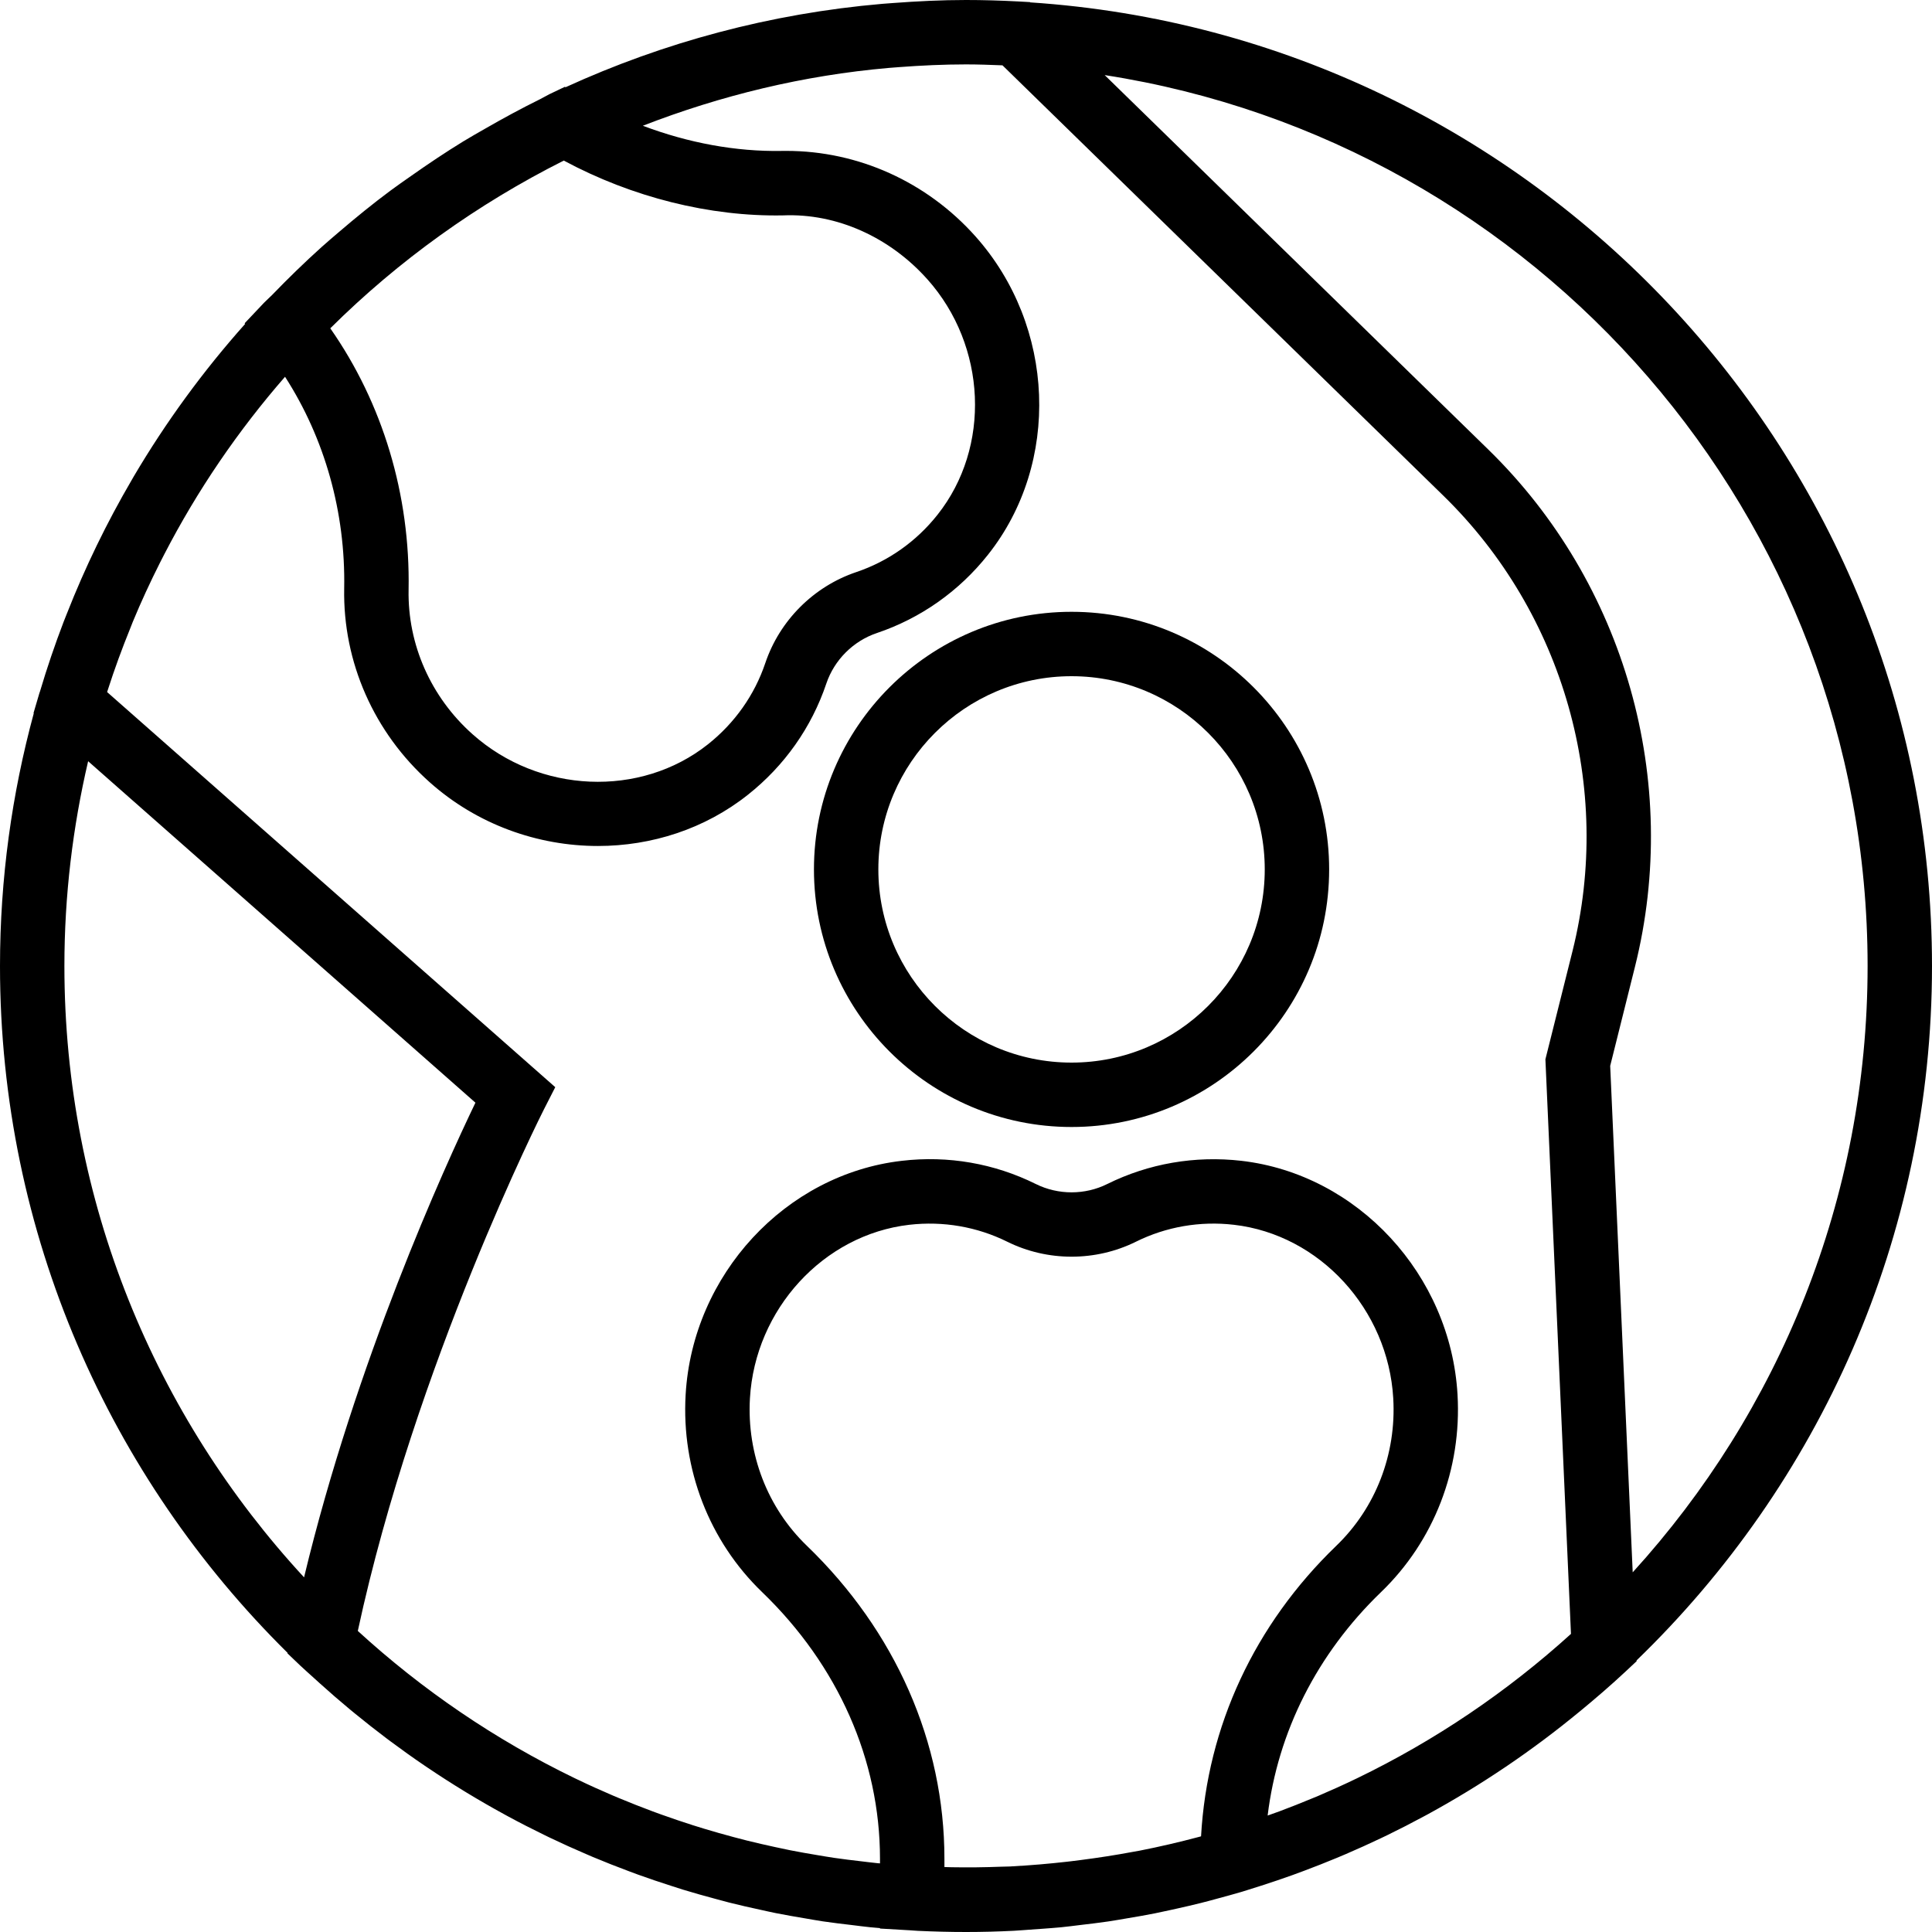
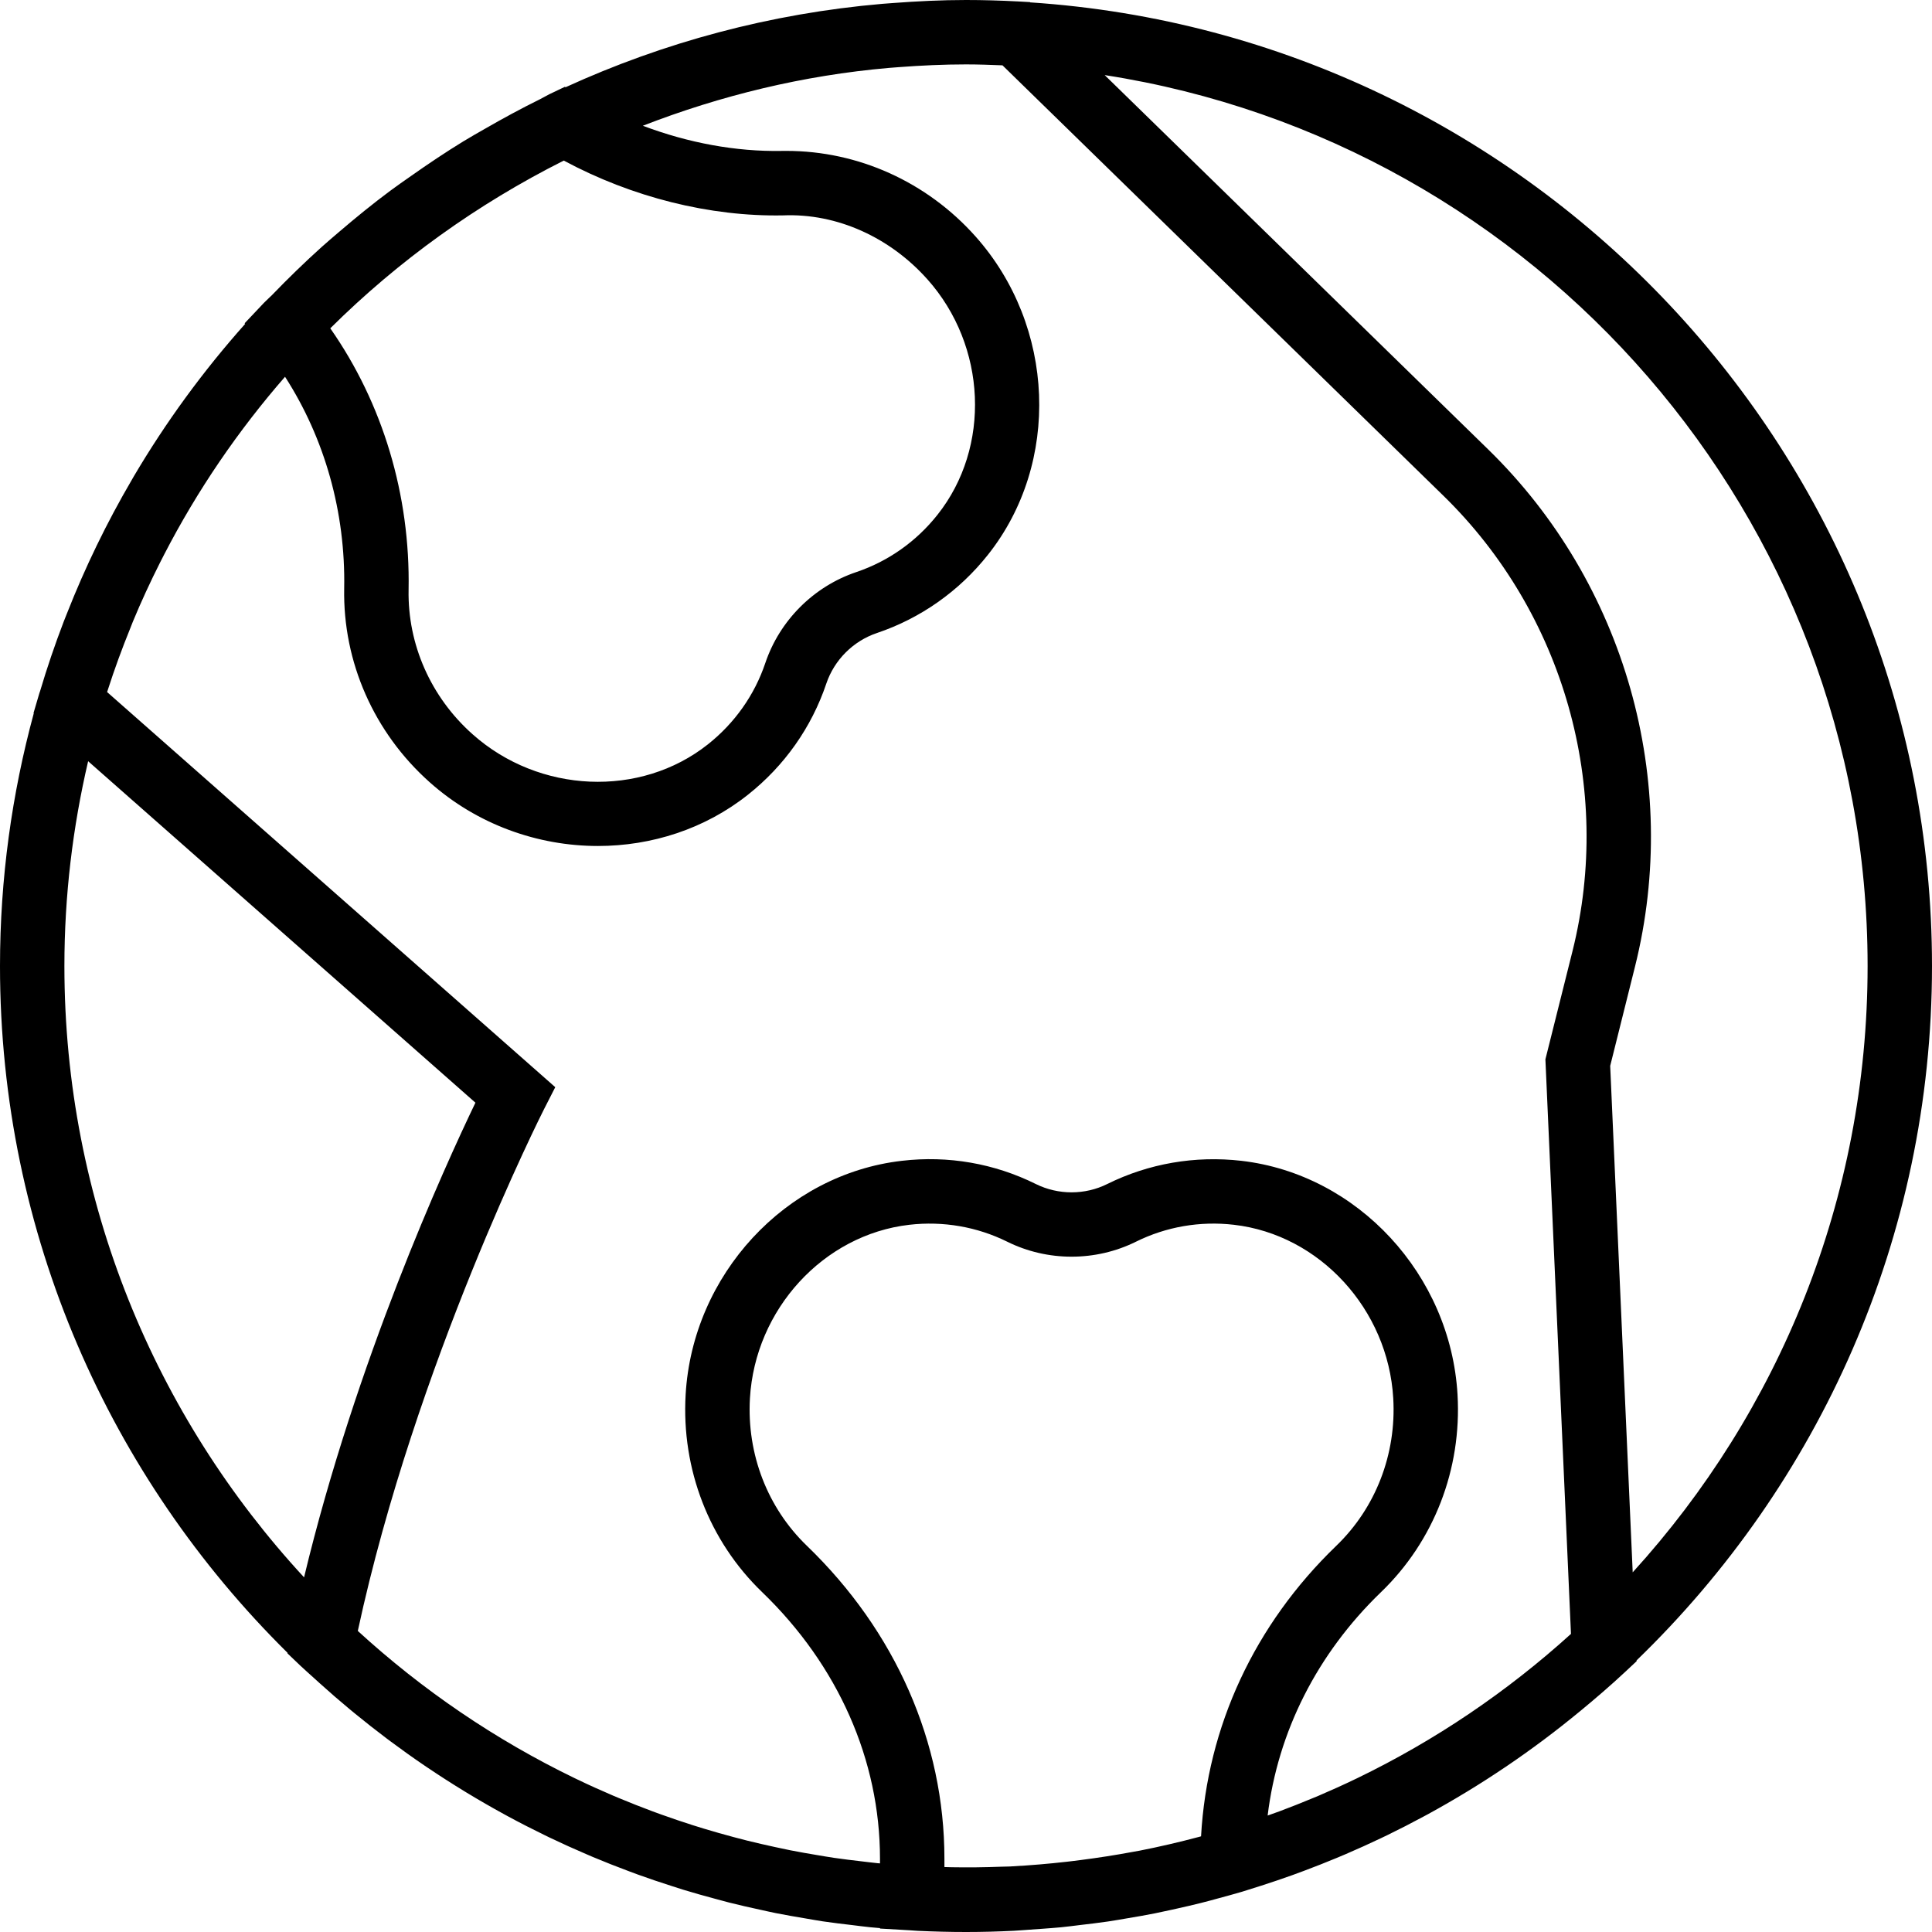
<svg xmlns="http://www.w3.org/2000/svg" id="Capa_1" x="0px" y="0px" viewBox="0 0 60 60" style="enable-background:new 0 0 60 60;" xml:space="preserve">
  <g>
    <path d="M60,30C60,14.129,47.609,1.104,31.994,0.074l-0.009-0.009l-0.376-0.021c-0.002,0-0.004,0-0.006,0 C31.072,0.016,30.538,0,30,0c-0.763,0-1.518,0.038-2.267,0.094c-0.11,0.008-0.221,0.016-0.331,0.025 c-3.482,0.3-6.795,1.198-9.838,2.59l-0.021-0.013l-0.482,0.23c-0.097,0.047-0.187,0.105-0.284,0.152 c-0.583,0.288-1.154,0.597-1.716,0.921c-0.224,0.129-0.45,0.255-0.67,0.39c-0.557,0.341-1.099,0.705-1.631,1.08 c-0.214,0.151-0.431,0.299-0.641,0.456c-0.547,0.407-1.075,0.837-1.592,1.28c-0.18,0.155-0.362,0.307-0.538,0.466 C9.455,8.152,8.942,8.651,8.445,9.166C8.365,9.248,8.278,9.32,8.199,9.403L7.597,10.04l0.016,0.019 c-1.301,1.459-2.46,3.045-3.459,4.737c-0.023,0.038-0.044,0.077-0.066,0.115c-0.771,1.319-1.443,2.701-2.008,4.138 c-0.034,0.088-0.07,0.174-0.104,0.262c-0.27,0.705-0.514,1.422-0.731,2.152c-0.007,0.024-0.017,0.046-0.024,0.07l-0.18,0.611 l0.008,0.007C0.369,24.655,0,27.284,0,30c0,8.337,3.421,15.888,8.93,21.33l-0.003,0.016l0.4,0.382 c0.139,0.132,0.284,0.257,0.425,0.386c0.061,0.056,0.122,0.111,0.183,0.166c0.3,0.271,0.605,0.535,0.915,0.793 c0.054,0.045,0.108,0.089,0.163,0.134c0.324,0.266,0.652,0.524,0.985,0.775c0.044,0.033,0.087,0.065,0.131,0.098 c0.348,0.259,0.701,0.511,1.059,0.754c0.034,0.023,0.067,0.045,0.101,0.068c0.368,0.248,0.742,0.488,1.12,0.719 c0.031,0.019,0.062,0.038,0.092,0.056c0.381,0.231,0.766,0.453,1.156,0.666c0.035,0.019,0.069,0.038,0.104,0.057 c0.385,0.209,0.775,0.408,1.168,0.599c0.046,0.022,0.092,0.045,0.138,0.067c0.382,0.183,0.767,0.357,1.156,0.523 c0.064,0.028,0.128,0.055,0.193,0.083c0.37,0.155,0.743,0.302,1.119,0.442c0.089,0.033,0.177,0.067,0.266,0.099 c0.353,0.128,0.71,0.248,1.068,0.362c0.114,0.037,0.228,0.074,0.343,0.11c0.336,0.103,0.674,0.197,1.013,0.288 c0.139,0.037,0.278,0.076,0.418,0.112c0.32,0.081,0.641,0.153,0.964,0.223c0.161,0.035,0.322,0.073,0.484,0.105 c0.307,0.061,0.616,0.114,0.926,0.166c0.178,0.03,0.355,0.063,0.535,0.09c0.305,0.045,0.612,0.081,0.918,0.117 c0.185,0.022,0.368,0.048,0.554,0.066c0.102,0.01,0.204,0.018,0.305,0.027v0.014l0.928,0.054c0.083,0.005,0.165,0.012,0.248,0.017 C29.002,59.987,29.5,60,30,60c0.497,0,0.992-0.013,1.485-0.038c0.159-0.008,0.315-0.023,0.473-0.033 c0.136-0.009,0.272-0.018,0.408-0.029c0.196-0.015,0.392-0.028,0.588-0.047c0.202-0.02,0.401-0.047,0.602-0.071 c0.286-0.034,0.572-0.067,0.857-0.109c0.202-0.03,0.403-0.066,0.604-0.1c0.281-0.047,0.562-0.095,0.842-0.151 c0.17-0.034,0.338-0.071,0.507-0.108c0.063-0.014,0.126-0.028,0.189-0.042c0.247-0.055,0.493-0.111,0.738-0.173 c0.177-0.044,0.352-0.092,0.527-0.14c0.247-0.067,0.495-0.133,0.74-0.206c0.001,0,0.003-0.001,0.004-0.001l0.003-0.001 c0.05-0.015,0.1-0.032,0.15-0.047c0.153-0.046,0.304-0.095,0.456-0.144c0.32-0.103,0.638-0.21,0.953-0.323 c0.125-0.045,0.25-0.091,0.374-0.138c0.341-0.128,0.68-0.261,1.016-0.401c0.096-0.04,0.192-0.08,0.287-0.121 c0.362-0.155,0.72-0.318,1.076-0.487c0.068-0.033,0.137-0.065,0.205-0.098c0.379-0.184,0.754-0.377,1.125-0.577 c0.044-0.023,0.087-0.047,0.131-0.07c0.391-0.214,0.778-0.436,1.16-0.668c0.023-0.014,0.047-0.028,0.07-0.042 c0.396-0.241,0.787-0.492,1.172-0.752c0.01-0.006,0.019-0.013,0.029-0.019c0.392-0.265,0.778-0.54,1.158-0.824 c0.004-0.003,0.008-0.006,0.012-0.009c0.382-0.286,0.758-0.582,1.128-0.887c0.001-0.001,0.002-0.001,0.003-0.002 c0.483-0.398,0.958-0.807,1.419-1.238l0.336-0.315l-0.001-0.024C56.476,46.104,60,38.458,60,30z M48.836,29.536l-0.842,3.362 l0.794,17.844c-1.979,1.794-4.215,3.31-6.646,4.485c-0.018,0.009-0.037,0.017-0.055,0.026c-0.374,0.18-0.753,0.351-1.136,0.515 c-0.068,0.029-0.136,0.056-0.204,0.084c-0.333,0.139-0.67,0.272-1.009,0.399c-0.108,0.04-0.216,0.078-0.324,0.116 c-0.015,0.005-0.031,0.01-0.046,0.016c0.316-2.596,1.533-5.021,3.52-6.937c1.645-1.584,2.511-3.819,2.377-6.134 c-0.214-3.724-3.101-6.845-6.714-7.262c-1.44-0.164-2.876,0.083-4.163,0.72c-0.692,0.345-1.522,0.346-2.219,0.001 c-1.286-0.639-2.724-0.89-4.161-0.721c-3.614,0.416-6.501,3.538-6.715,7.262c-0.134,2.314,0.732,4.55,2.376,6.133 c2.36,2.274,3.66,5.216,3.66,8.281v0.143c-0.025-0.002-0.051-0.003-0.076-0.006c-0.173-0.017-0.346-0.04-0.518-0.06 c-0.281-0.033-0.562-0.066-0.84-0.107c-0.172-0.025-0.343-0.056-0.514-0.084c-0.28-0.047-0.56-0.095-0.837-0.15 c-0.16-0.032-0.319-0.067-0.478-0.101c-0.29-0.063-0.579-0.129-0.865-0.2c-0.141-0.035-0.282-0.073-0.423-0.11 c-0.306-0.082-0.61-0.168-0.911-0.259c-0.119-0.036-0.237-0.073-0.355-0.11c-0.326-0.104-0.65-0.214-0.971-0.329 c-0.091-0.033-0.181-0.065-0.272-0.099c-0.351-0.131-0.699-0.268-1.044-0.412c-0.059-0.025-0.118-0.049-0.177-0.074 c-0.377-0.161-0.75-0.329-1.118-0.506c-0.028-0.013-0.056-0.026-0.084-0.04c-2.467-1.194-4.733-2.74-6.734-4.572 c1.786-8.287,5.739-16.117,5.78-16.197l0.352-0.69L3.326,21.492c0.007-0.022,0.015-0.044,0.022-0.066 c0.209-0.651,0.444-1.29,0.699-1.918c0.026-0.065,0.051-0.131,0.077-0.196c0.26-0.628,0.545-1.243,0.849-1.846 c0.042-0.083,0.085-0.165,0.127-0.248c1.032-1.998,2.296-3.846,3.752-5.517c1.231,1.912,1.882,4.203,1.837,6.577 c-0.042,2.282,0.926,4.476,2.656,6.016c1.474,1.314,3.356,1.979,5.227,1.979c1.663-0.001,3.315-0.527,4.656-1.592 c1.135-0.899,1.977-2.094,2.434-3.452c0.248-0.734,0.835-1.321,1.569-1.569c1.36-0.458,2.554-1.299,3.452-2.433 c2.262-2.85,2.095-7.099-0.387-9.884c-1.509-1.694-3.643-2.657-5.874-2.657c-0.047,0-0.095,0-0.143,0.001 c-1.427,0.026-2.908-0.25-4.315-0.782c2.424-0.941,4.987-1.565,7.639-1.796c0.108-0.009,0.216-0.017,0.324-0.025 C28.613,2.033,29.304,2,30,2c0.38,0,0.757,0.014,1.133,0.029l13.694,13.367C48.566,19.046,50.103,24.464,48.836,29.536z M37.241,57.045c-0.006,0.002-0.012,0.003-0.018,0.005c-0.605,0.161-1.216,0.303-1.831,0.424c-0.067,0.013-0.136,0.024-0.203,0.036 c-0.537,0.101-1.077,0.184-1.618,0.254c-0.095,0.012-0.191,0.025-0.286,0.036c-0.048,0.006-0.096,0.011-0.144,0.017 c-0.565,0.064-1.131,0.113-1.697,0.143c-0.023,0.001-0.047,0.004-0.07,0.005c-0.091,0.004-0.183,0.003-0.274,0.007 c-0.515,0.02-1.029,0.026-1.542,0.017c-0.076-0.001-0.152-0.004-0.228-0.006v-0.256c0-3.614-1.518-7.066-4.272-9.722 c-1.223-1.178-1.867-2.846-1.768-4.577c0.159-2.767,2.286-5.084,4.948-5.391c1.053-0.121,2.104,0.061,3.044,0.526 c1.251,0.62,2.744,0.619,3.995,0c0.939-0.466,1.992-0.648,3.044-0.526h0.001c2.661,0.307,4.788,2.624,4.947,5.391 c0.1,1.731-0.545,3.399-1.769,4.578c-2.534,2.442-4.008,5.602-4.2,9.023C37.28,57.034,37.261,57.04,37.241,57.045z M17.509,4.987 c2.125,1.142,4.54,1.744,6.807,1.702c1.685-0.072,3.333,0.692,4.485,1.986h0.001c1.844,2.069,1.979,5.212,0.313,7.311 c-0.658,0.831-1.53,1.446-2.523,1.781c-1.323,0.446-2.379,1.502-2.825,2.825c-0.334,0.992-0.95,1.864-1.782,2.524 c-2.098,1.664-5.241,1.53-7.31-0.314c-1.294-1.152-2.018-2.787-1.986-4.485c0.055-2.947-0.805-5.796-2.432-8.121 C12.38,8.088,14.833,6.331,17.509,4.987z M2,30c0-2.188,0.26-4.315,0.737-6.36l12.028,10.605 c-0.968,2.011-3.714,8.044-5.322,14.741C4.828,43.992,2,37.321,2,30z M50.006,33.102l0.77-3.081 c1.439-5.759-0.305-11.911-4.552-16.057L34.307,2.332C47.709,4.41,58,16.025,58,30c0,7.244-2.765,13.854-7.295,18.83L50.006,33.102 z" />
-     <path d="M33.278,19c-4.411,0-8,3.589-8,8s3.589,8,8,8s8-3.589,8-8S37.689,19,33.278,19z M33.278,33c-3.309,0-6-2.691-6-6 s2.691-6,6-6s6,2.691,6,6S36.587,33,33.278,33z" />
  </g>
  <g> </g>
  <g> </g>
  <g> </g>
  <g> </g>
  <g> </g>
  <g> </g>
  <g> </g>
  <g> </g>
  <g> </g>
  <g> </g>
  <g> </g>
  <g> </g>
  <g> </g>
  <g> </g>
  <g> </g>
</svg>